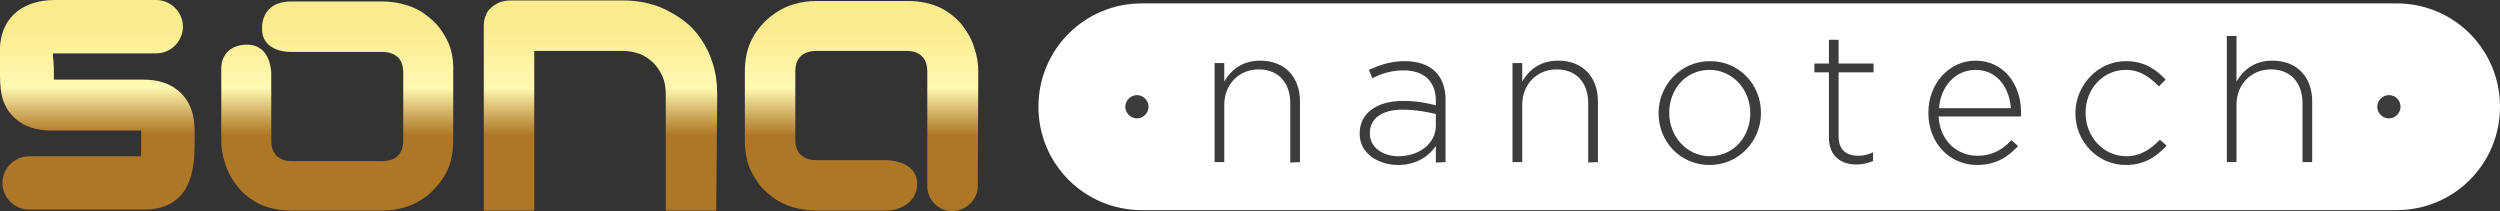
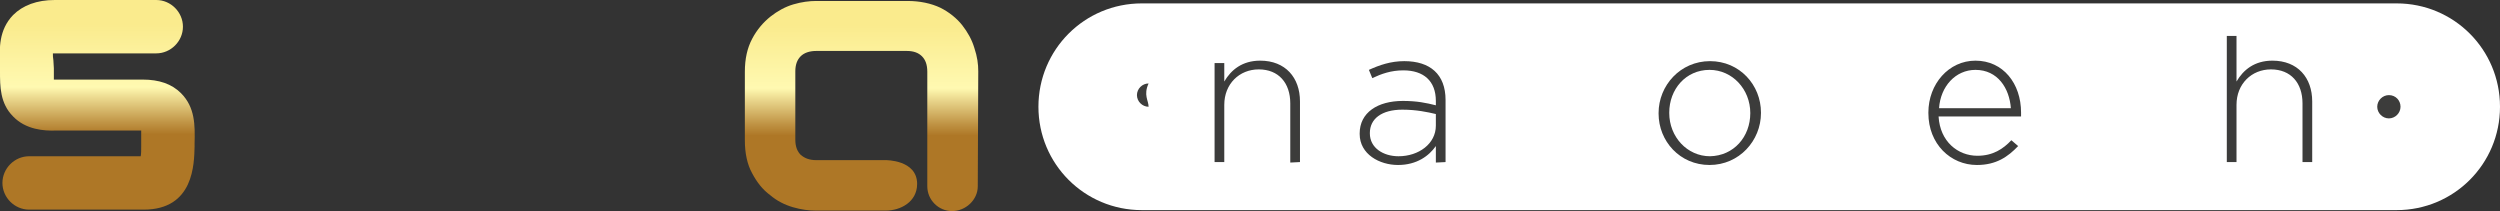
<svg xmlns="http://www.w3.org/2000/svg" version="1.1" id="Layer_1" x="0px" y="0px" viewBox="0 0 515.2 43.5" style="enable-background:new 0 0 515.2 43.5;" xml:space="preserve">
  <rect x="0" y="0" width="515.2" height="43.5" fill="#333333" stroke="none" />
  <style type="text/css">
	.st0{fill:#FFFFFF;}
	.st1{fill:#3C3C3B;}
	.st2{fill:url(#SVGID_1_);}
	.st3{fill:url(#SVGID_2_);}
	.st4{fill:url(#SVGID_3_);}
	.st5{fill:url(#SVGID_4_);}
</style>
  <g>
    <g>
      <path class="st0" d="M515.2,22c0,11.8-9.5,21.3-21.3,21.3H235.3c-11.8,0-21.3-9.5-21.3-21.3l0,0c0-11.8,9.5-21.3,21.3-21.3h258.6    C505.7,0.7,515.2,10.2,515.2,22L515.2,22z" />
      <g>
        <path class="st1" d="M265.9,33.5V21.3c0-4.2-2.4-7-6.5-7c-4,0-7.1,3-7.1,7.3v11.8h-2V13h2v3.8c1.4-2.4,3.7-4.3,7.4-4.3     c5.2,0,8.2,3.5,8.2,8.4v12.5L265.9,33.5L265.9,33.5z" />
        <path class="st1" d="M295.9,33.5v-3.4c-1.4,2-3.9,3.9-7.8,3.9c-3.8,0-7.9-2.2-7.9-6.4v-0.1c0-4.3,3.7-6.7,8.9-6.7     c2.9,0,4.8,0.4,6.8,0.9v-0.9c0-4.1-2.5-6.3-6.7-6.3c-2.5,0-4.5,0.7-6.4,1.6l-0.7-1.7c2.2-1,4.5-1.8,7.3-1.8c5.3,0,8.5,2.7,8.5,8     v12.8L295.9,33.5L295.9,33.5z M295.9,23.5c-1.7-0.4-4-0.9-6.9-0.9c-4.3,0-6.7,1.9-6.7,4.8v0.1c0,3,2.8,4.7,5.9,4.7     c4.2,0,7.7-2.6,7.7-6.3V23.5z" />
-         <path class="st1" d="M327.3,33.5V21.3c0-4.2-2.4-7-6.5-7c-4,0-7.1,3-7.1,7.3v11.8h-2V13h2v3.8c1.4-2.4,3.7-4.3,7.4-4.3     c5.2,0,8.2,3.5,8.2,8.4v12.5L327.3,33.5L327.3,33.5z" />
        <path class="st1" d="M352.3,34c-6.1,0-10.5-4.9-10.5-10.6v-0.1c0-5.7,4.5-10.7,10.6-10.7s10.5,4.9,10.5,10.6v0.1     C362.9,29,358.4,34,352.3,34z M360.7,23.3c0-4.9-3.7-8.9-8.4-8.9c-4.9,0-8.3,4-8.3,8.8v0.1c0,4.9,3.7,8.9,8.4,8.9     C357.3,32.1,360.7,28.2,360.7,23.3L360.7,23.3z" />
-         <path class="st1" d="M382.6,33.9c-3.2,0-5.7-1.7-5.7-5.6V14.9h-3v-1.8h3V8.2h2v4.9h7.2v1.8h-7.2v13.2c0,2.9,1.7,4,4.1,4     c1,0,1.8-0.2,3-0.7v1.8C384.9,33.6,383.9,33.9,382.6,33.9z" />
        <path class="st1" d="M407.5,32.1c3.2,0,5.3-1.4,7-3.2l1.4,1.2c-2.1,2.2-4.5,3.9-8.5,3.9c-5.4,0-10-4.3-10-10.7v-0.1     c0-5.9,4.2-10.7,9.7-10.7c5.7,0,9.4,4.7,9.4,10.7v0.1c0,0.3,0,0.4,0,0.7h-17C399.8,29.2,403.5,32.1,407.5,32.1z M414.4,22.3     c-0.3-4.1-2.7-7.9-7.3-7.9c-4.1,0-7.2,3.4-7.5,7.9H414.4z" />
-         <path class="st1" d="M438.1,34c-5.9,0-10.4-4.9-10.4-10.6v-0.1c0-5.7,4.6-10.7,10.4-10.7c3.9,0,6.3,1.8,8.2,3.8l-1.4,1.4     c-1.8-1.8-3.8-3.4-6.8-3.4c-4.7,0-8.3,3.9-8.3,8.8v0.1c0,4.9,3.7,8.9,8.4,8.9c2.9,0,5.1-1.5,6.9-3.4l1.4,1.2     C444.4,32.3,441.9,34,438.1,34z" />
        <path class="st1" d="M474.5,33.5V21.3c0-4.2-2.4-7-6.5-7c-4,0-7.1,3-7.1,7.3v11.8h-2v-26h2v9.4c1.4-2.4,3.7-4.3,7.4-4.3     c5.2,0,8.2,3.5,8.2,8.4v12.5h-2V33.5z" />
      </g>
      <path class="st1" d="M494.7,22c0,1.3-1.1,2.4-2.4,2.4s-2.4-1.1-2.4-2.4s1.1-2.4,2.4-2.4C493.7,19.6,494.7,20.7,494.7,22z" />
-       <path class="st1" d="M236.7,22c0,1.3-1.1,2.4-2.4,2.4c-1.3,0-2.4-1.1-2.4-2.4s1.1-2.4,2.4-2.4C235.6,19.6,236.7,20.7,236.7,22z" />
+       <path class="st1" d="M236.7,22c-1.3,0-2.4-1.1-2.4-2.4s1.1-2.4,2.4-2.4C235.6,19.6,236.7,20.7,236.7,22z" />
    </g>
  </g>
  <g>
    <linearGradient id="SVGID_1_" gradientUnits="userSpaceOnUse" x1="123.701" y1="299.176" x2="123.701" y2="255.932" gradientTransform="matrix(1 0 0 -1 0 299.363)">
      <stop offset="0.117" style="stop-color:#FAEB8D" />
      <stop offset="0.416" style="stop-color:#FFF9B1" />
      <stop offset="0.462" style="stop-color:#EDDC92" />
      <stop offset="0.585" style="stop-color:#C09445" />
      <stop offset="0.641" style="stop-color:#AE7726" />
    </linearGradient>
-     <path class="st2" d="M147.6,43.4h-10.4v-24c0-1.4-0.2-2.6-0.7-3.7c-0.5-1.1-1.1-2-1.9-2.8c-0.8-0.7-1.7-1.4-2.8-1.8   c-1.1-0.4-2.2-0.6-3.5-0.6h-18.2v32.9H99.7V5.3c0-0.7,0.1-1.4,0.4-2.1c0.2-0.6,0.6-1.2,1.1-1.6c0.5-0.5,1.1-0.8,1.7-1.1   c0.6-0.2,1.3-0.4,2.1-0.4h23.5c1.3,0,2.7,0.1,4.2,0.4c1.4,0.3,2.9,0.7,4.3,1.4s2.8,1.5,4.1,2.5c1.3,1,2.4,2.2,3.4,3.7   c1,1.4,1.8,3.1,2.4,5c0.6,1.9,0.9,4,0.9,6.3L147.6,43.4L147.6,43.4z" />
    <g>
      <linearGradient id="SVGID_2_" gradientUnits="userSpaceOnUse" x1="20.012" y1="299.363" x2="20.012" y2="256.18" gradientTransform="matrix(1 0 0 -1 0 299.363)">
        <stop offset="0.117" style="stop-color:#FAEB8D" />
        <stop offset="0.416" style="stop-color:#FFF9B1" />
        <stop offset="0.462" style="stop-color:#EDDC92" />
        <stop offset="0.585" style="stop-color:#C09445" />
        <stop offset="0.641" style="stop-color:#AE7726" />
      </linearGradient>
      <path class="st3" d="M29.6,43.2H6c-3,0-5.5-2.5-5.5-5.5c0-3,2.5-5.5,5.5-5.5h23c0.1-0.5,0.1-1.2,0.1-2.1V29c0-0.6,0-1.4,0-2.1    H11.6C9,27,5.3,26.7,2.7,24c-2.7-2.7-2.7-6.2-2.7-9.3c0-0.4,0-1.6,0-1.9c-0.1-2.7-0.3-6.6,2.7-9.7C4.7,1.1,7.6,0,11.3,0h20.9    c3,0,5.5,2.5,5.5,5.5c0,3-2.5,5.5-5.5,5.5H11.3c-0.1,0-0.2,0-0.4,0c0,0.4,0,0.9,0.1,1.4c0,0.6,0.1,1.1,0.1,1.7c0,0.4,0,0.8,0,1.2    c0,0.4,0,0.7,0,1.1c0.2,0,0.3,0,0.6,0h17.7c3.4,0,6,0.9,7.9,2.8c2.9,2.9,2.9,6.6,2.8,10.3v0.7C40,33.7,40,43.2,29.6,43.2z" />
    </g>
    <linearGradient id="SVGID_3_" gradientUnits="userSpaceOnUse" x1="69.552" y1="299.176" x2="69.552" y2="255.932" gradientTransform="matrix(1 0 0 -1 0 299.363)">
      <stop offset="0.117" style="stop-color:#FAEB8D" />
      <stop offset="0.416" style="stop-color:#FFF9B1" />
      <stop offset="0.462" style="stop-color:#EDDC92" />
      <stop offset="0.585" style="stop-color:#C09445" />
      <stop offset="0.641" style="stop-color:#AE7726" />
    </linearGradient>
-     <path class="st4" d="M92,8c-1-1.9-2.2-3.4-3.7-4.5c-1.4-1.2-3-2-4.7-2.5c-1.7-0.5-3.3-0.7-4.7-0.7H60.1c-0.4,0-0.9,0-1.4,0.1   c-1.8,0.2-4.7,1.4-4.7,5.5c0,5.1,6.1,4.8,6.1,4.8h18.7c1.4,0,2.4,0.4,3.2,1.1c0.7,0.7,1.1,1.7,1.1,3.1v14.1c0,1.4-0.4,2.4-1.1,3.1   c-0.7,0.7-1.8,1.1-3.2,1.1H60.1c-1.4,0-2.4-0.4-3.1-1.1c-0.7-0.7-1.1-1.7-1.1-3.2V15.2c0,0,0.1-6-5-6c-3.5,0-5.3,2.2-5.3,4.9v0.1   c0,0.1,0,0.2,0,0.1c0,0.3,0,0.6,0,0.9v13.7c0,1.5,0.2,3,0.8,4.8c0.5,1.7,1.4,3.3,2.5,4.7s2.7,2.7,4.5,3.6s4.2,1.4,6.8,1.4h18.6   c1.4,0,3-0.2,4.7-0.7c1.7-0.5,3.3-1.4,4.7-2.5c1.4-1.2,2.7-2.7,3.7-4.5c1-1.9,1.5-4.1,1.5-6.8V14.8C93.5,12.1,93,9.8,92,8z" />
    <linearGradient id="SVGID_4_" gradientUnits="userSpaceOnUse" x1="177.54" y1="299.176" x2="177.54" y2="255.87" gradientTransform="matrix(1 0 0 -1 0 299.363)">
      <stop offset="0.117" style="stop-color:#FAEB8D" />
      <stop offset="0.416" style="stop-color:#FFF9B1" />
      <stop offset="0.462" style="stop-color:#EDDC92" />
      <stop offset="0.585" style="stop-color:#C09445" />
      <stop offset="0.641" style="stop-color:#AE7726" />
    </linearGradient>
    <path class="st5" d="M201.6,14.7c0-1.5-0.2-3-0.8-4.8c-0.5-1.7-1.4-3.3-2.5-4.7s-2.7-2.7-4.5-3.6c-1.9-0.9-4.2-1.4-6.8-1.4h-18.8   c-1.4,0-3,0.2-4.7,0.7c-1.7,0.5-3.3,1.4-4.7,2.5C157.3,4.6,156,6.1,155,8s-1.5,4.1-1.5,6.8v14.1c0,2.7,0.5,5,1.5,6.8   c1,1.9,2.2,3.4,3.7,4.5c1.4,1.2,3,2,4.7,2.5c1.7,0.5,3.3,0.7,4.7,0.7h14.4c3.1,0,6.5-1.8,6.5-5.5c0-5-6.5-4.9-6.5-4.9h-14.3   c-1.4,0-2.4-0.4-3.2-1.1c-0.7-0.7-1.1-1.7-1.1-3.1V14.7c0-1.4,0.4-2.4,1.1-3.1c0.7-0.7,1.8-1.1,3.2-1.1h18.7c1.4,0,2.4,0.4,3.1,1.1   c0.7,0.7,1.1,1.7,1.1,3.2v11.9v11.7c0,2.8,2.3,5.1,5.1,5.1s5.3-2.3,5.3-5.1L201.6,14.7L201.6,14.7z" />
  </g>
</svg>